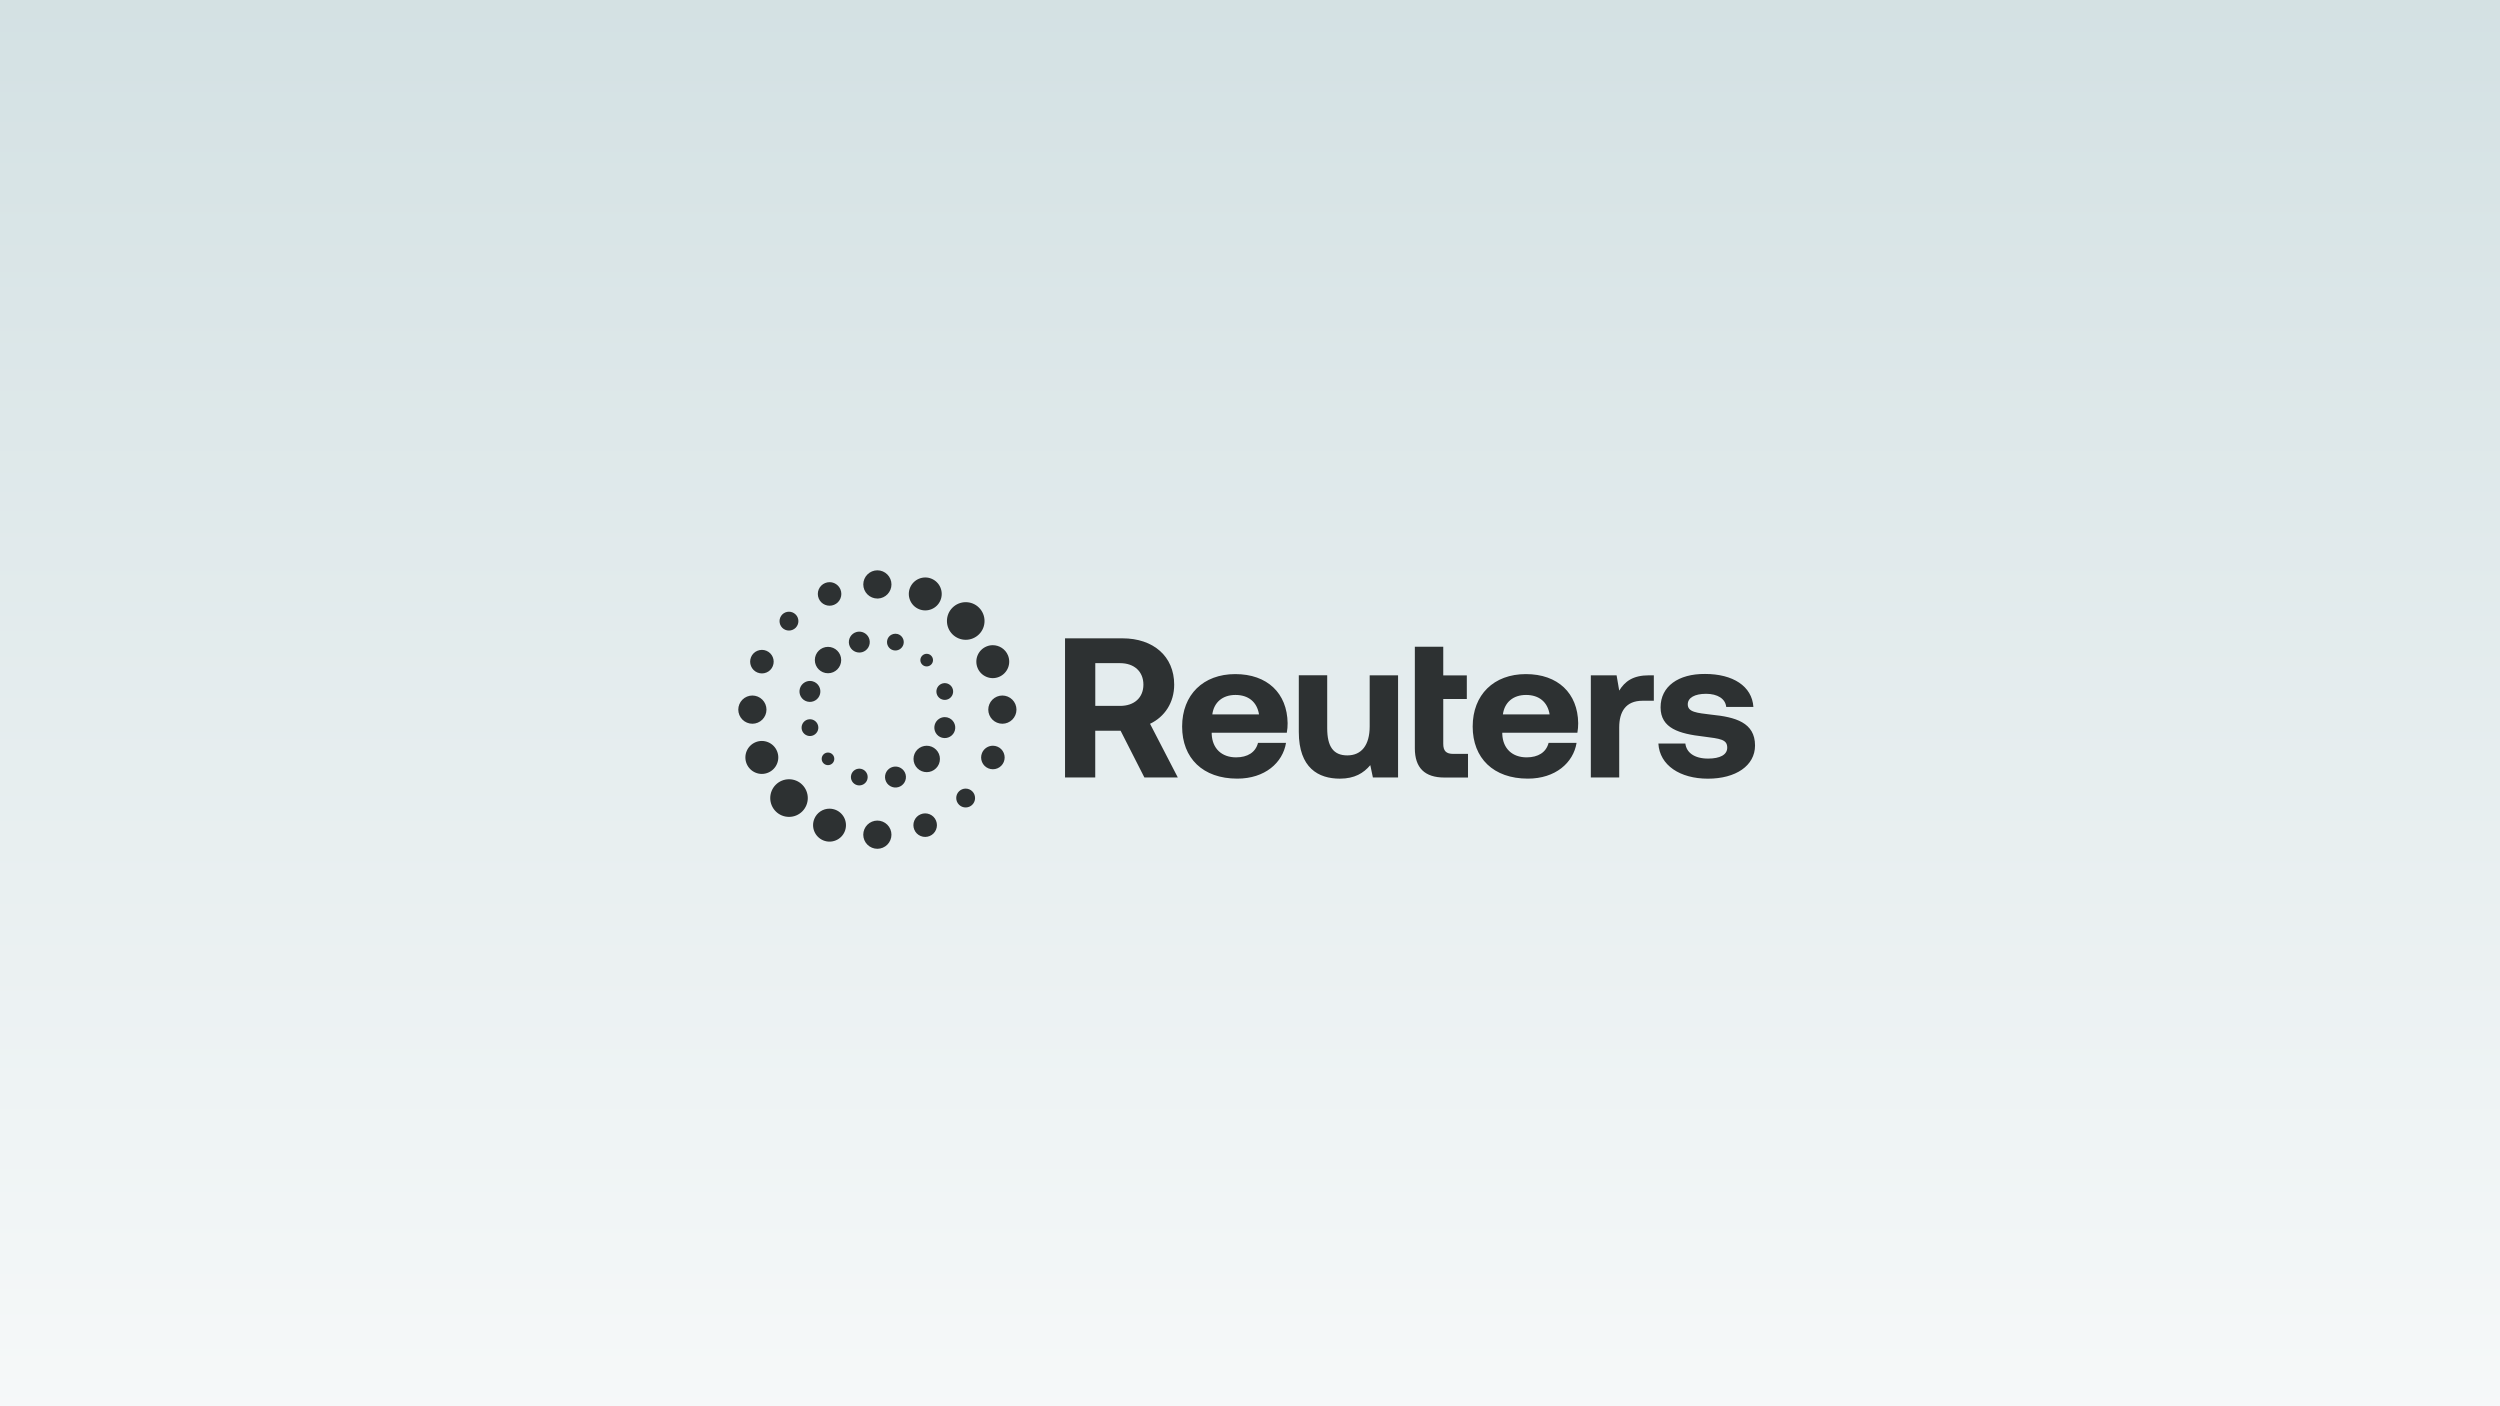
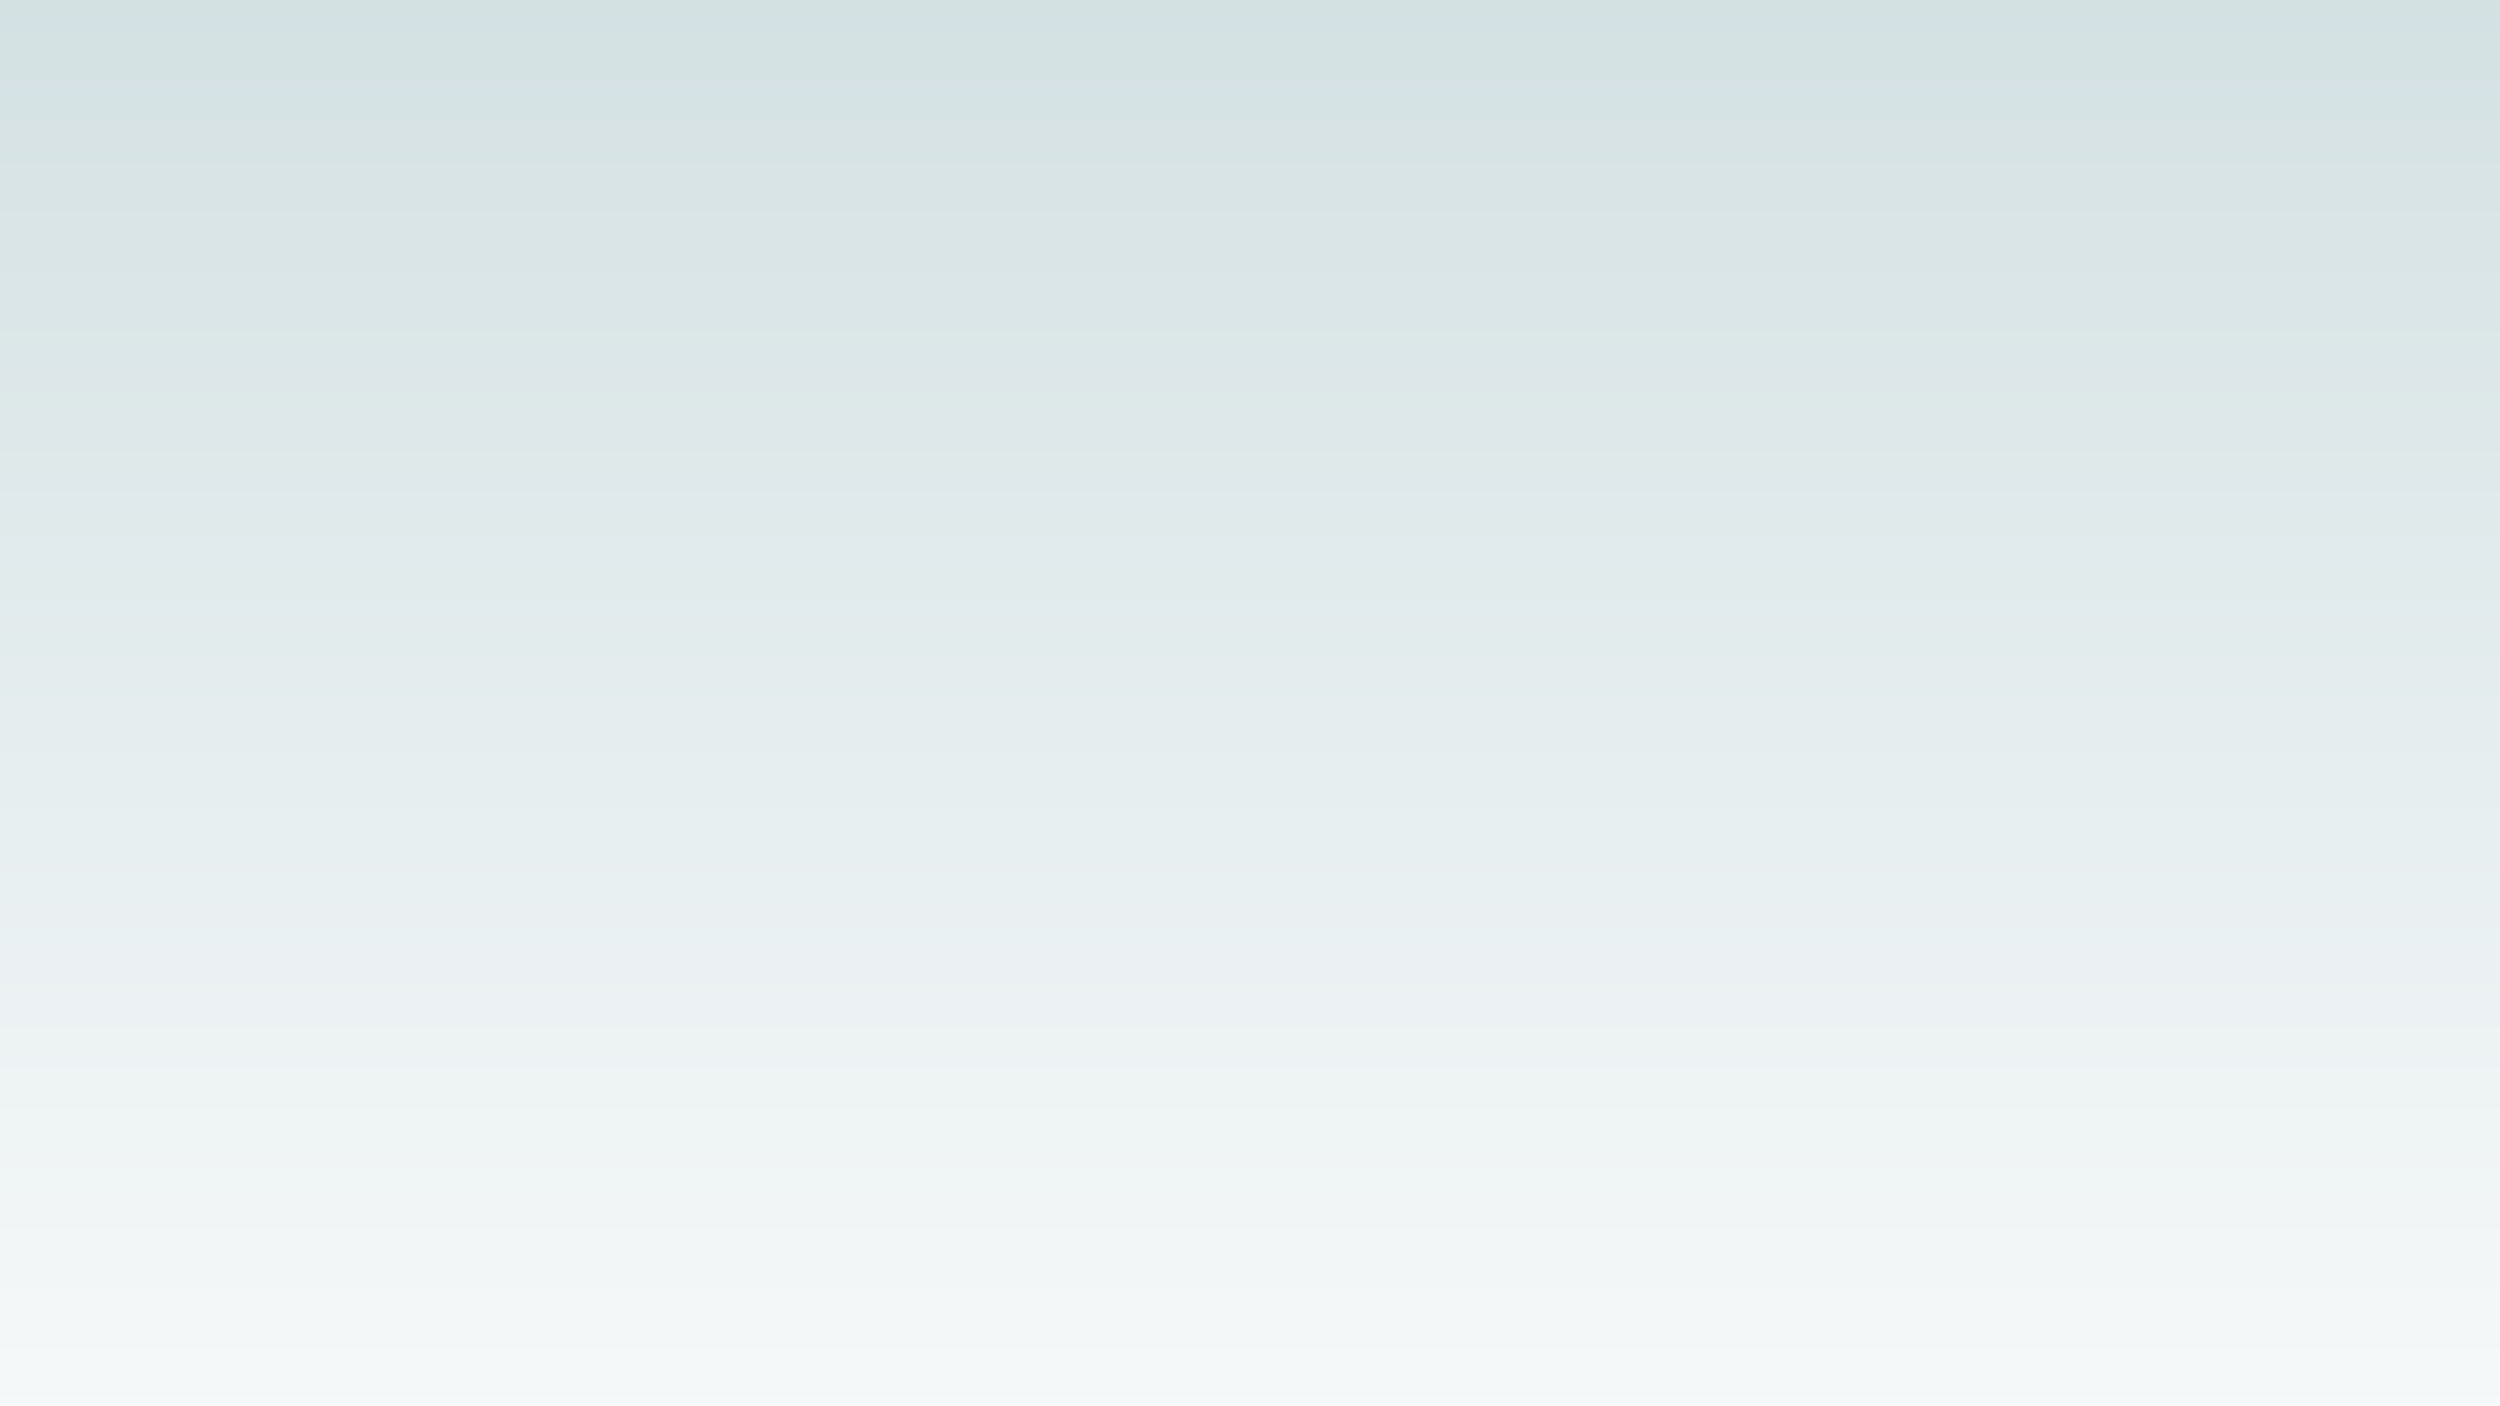
<svg xmlns="http://www.w3.org/2000/svg" width="1280" height="720" viewBox="0 0 1280 720" fill="none">
  <rect width="1280" height="720" fill="white" />
  <rect width="1280" height="720" fill="url(#paint0_linear_8221_47271)" fill-opacity="0.5" />
  <g clip-path="url(#clip0_8221_47271)">
    <path d="M545.315 326.826H574.691C590.565 326.826 601.184 336.084 601.184 350.538C601.184 359.703 596.336 367.021 588.818 370.582L603.037 398.062H585.924L573.75 374.143H560.764V398.062H545.294V326.826H545.315ZM560.786 339.541V361.421H573.472C580.791 361.421 585.425 357.147 585.425 350.528C585.425 343.908 580.791 339.534 573.472 339.534H560.786V339.541ZM605.247 371.997C605.247 355.711 616.066 345.138 632.456 345.138C648.846 345.138 659.052 354.901 659.259 370.269C659.259 371.801 659.159 373.519 658.845 375.156H620.393V375.861C620.704 383.287 625.544 387.767 632.866 387.767C638.748 387.767 642.865 385.222 644.105 380.342H658.439C656.785 390.519 647.62 398.661 633.486 398.661C615.856 398.661 605.247 388.181 605.247 371.997ZM644.622 365.784C643.589 359.371 639.151 355.814 632.556 355.814C625.961 355.814 621.523 359.582 620.704 365.784H644.622ZM701.268 345.758H715.808V398.065H702.922L701.589 391.753C698.188 395.82 693.554 398.671 686.018 398.671C675.1 398.671 664.987 393.278 664.987 374.753V345.751H679.527V372.817C679.527 382.178 682.628 386.762 689.84 386.762C697.051 386.762 701.278 381.576 701.278 371.905V345.751H701.271L701.278 345.758H701.268ZM724.406 331.14H738.946V345.79H751.012V357.903H738.946V380.806C738.946 384.47 740.393 385.992 744.097 385.992H751.618V398.098H739.552C729.446 398.098 724.399 393.118 724.399 383.144V331.147L724.406 331.14ZM754.013 371.997C754.013 355.711 764.832 345.138 781.233 345.138C797.634 345.138 807.829 354.901 808.035 370.269C808.042 371.907 807.904 373.542 807.622 375.156H769.167V375.861C769.466 383.287 774.318 387.767 781.639 387.767C787.517 387.767 791.638 385.222 792.889 380.342H807.208C805.554 390.519 796.39 398.661 782.267 398.661C764.636 398.661 754.013 388.181 754.013 371.997ZM793.403 365.784C792.369 359.371 787.931 355.814 781.336 355.814C774.742 355.814 770.304 359.582 769.484 365.784H793.403ZM846.765 345.751V358.783H840.994C832.328 358.783 829.038 364.476 829.038 372.422V398.065H814.502V345.758H827.694L829.038 353.586C831.926 348.906 836.039 345.758 844.291 345.758H846.765V345.751ZM862.899 380.663C863.415 385.24 867.429 388.395 874.551 388.395C880.629 388.395 884.343 386.459 884.343 382.802C884.343 378.528 880.743 378.225 872.181 377.109C859.804 375.683 850.216 372.935 850.216 362.155C850.216 351.376 859.395 344.956 872.994 345.063C887.213 345.063 897.019 351.276 897.739 361.949H883.819C883.417 357.774 879.385 355.229 873.514 355.229C867.643 355.229 864.135 357.268 864.135 360.623C864.135 364.597 868.673 365.004 876.305 365.916C888.478 367.135 898.577 369.891 898.577 381.693C898.577 392.066 888.678 398.686 874.452 398.686C860.225 398.686 849.717 391.859 849.089 380.681H862.902H862.895V380.663H862.899Z" fill="#2D3132" />
    <path d="M501.261 311.135C502.157 312.028 502.868 313.09 503.352 314.259C503.836 315.428 504.084 316.682 504.081 317.947C504.085 319.213 503.839 320.466 503.355 321.636C502.871 322.805 502.159 323.867 501.261 324.759C499.456 326.562 497.009 327.575 494.458 327.575C491.907 327.575 489.46 326.562 487.655 324.759C486.759 323.866 486.048 322.804 485.564 321.635C485.08 320.466 484.833 319.212 484.835 317.947C484.835 315.37 485.83 312.953 487.655 311.135C488.547 310.239 489.608 309.528 490.776 309.044C491.943 308.559 493.196 308.31 494.46 308.312C496.923 308.312 499.393 309.253 501.265 311.135H501.261ZM397.171 415.422C395.371 413.612 394.362 411.163 394.362 408.611C394.362 406.059 395.371 403.611 397.171 401.801C398.061 400.904 399.122 400.192 400.29 399.707C401.458 399.223 402.711 398.975 403.975 398.978C405.24 398.973 406.494 399.22 407.662 399.704C408.831 400.189 409.891 400.902 410.78 401.801C412.579 403.611 413.589 406.059 413.589 408.611C413.589 411.163 412.579 413.612 410.78 415.422C409.889 416.319 408.829 417.031 407.661 417.516C406.493 418 405.24 418.248 403.975 418.245C401.409 418.245 398.985 417.247 397.171 415.422ZM470.52 311.891L470.452 311.862C468.406 310.996 466.806 309.388 465.961 307.328C465.532 306.306 465.311 305.209 465.311 304.1C465.311 302.992 465.532 301.894 465.961 300.872C466.383 299.849 467.003 298.92 467.786 298.137C468.568 297.354 469.497 296.733 470.52 296.31C471.564 295.878 472.652 295.661 473.746 295.661C474.852 295.661 475.948 295.882 476.968 296.31C479.03 297.17 480.668 298.813 481.521 300.878C482.375 302.943 482.376 305.262 481.524 307.328C479.749 311.627 474.812 313.669 470.52 311.891ZM424.725 414.049C425.816 414.049 426.903 414.267 427.94 414.687C430.003 415.547 431.641 417.19 432.496 419.255C433.35 421.32 433.352 423.639 432.5 425.706C432.079 426.73 431.459 427.66 430.677 428.443C429.894 429.226 428.964 429.847 427.94 430.268C425.862 431.134 423.581 431.134 421.492 430.268C419.429 429.408 417.791 427.766 416.937 425.701C416.082 423.636 416.081 421.316 416.933 419.25C417.564 417.705 418.642 416.383 420.029 415.454C421.416 414.526 423.049 414.033 424.718 414.039L424.725 414.049ZM456.432 299.225C456.432 303.1 453.367 306.273 449.546 306.451H449.218C447.303 306.446 445.469 305.683 444.116 304.329C442.763 302.975 442.002 301.14 441.999 299.225C442.002 297.312 442.763 295.477 444.115 294.123C445.467 292.769 447.3 292.006 449.214 292C453.189 292 456.432 295.258 456.432 299.233V299.225ZM441.989 427.36C441.991 425.445 442.753 423.61 444.105 422.256C445.458 420.902 447.293 420.139 449.207 420.134C451.121 420.139 452.956 420.902 454.308 422.256C455.661 423.61 456.423 425.445 456.425 427.36C456.423 429.274 455.661 431.109 454.308 432.463C452.956 433.817 451.121 434.58 449.207 434.585C447.293 434.58 445.458 433.817 444.105 432.463C442.753 431.109 441.991 429.274 441.989 427.36ZM427.049 309.666C426.32 309.97 425.537 310.127 424.747 310.127C423.956 310.127 423.173 309.97 422.444 309.666C421.71 309.367 421.044 308.923 420.484 308.363C419.924 307.802 419.481 307.135 419.182 306.401C418.879 305.67 418.723 304.886 418.723 304.095C418.722 303.303 418.878 302.519 419.181 301.788C419.484 301.057 419.928 300.392 420.488 299.833C421.048 299.273 421.712 298.829 422.444 298.527C423.17 298.224 423.949 298.067 424.736 298.067C427.103 298.067 429.341 299.479 430.307 301.792C430.92 303.289 430.92 304.925 430.307 306.401C430.01 307.136 429.568 307.804 429.008 308.365C428.448 308.926 427.78 309.368 427.046 309.666H427.049ZM471.379 416.915C472.112 416.607 472.898 416.447 473.692 416.445C474.481 416.449 475.262 416.605 475.992 416.904C477.485 417.525 478.644 418.683 479.253 420.17C479.864 421.645 479.864 423.303 479.253 424.779C478.956 425.514 478.514 426.182 477.954 426.742C477.394 427.303 476.726 427.746 475.992 428.044C475.26 428.347 474.477 428.503 473.685 428.503C472.894 428.503 472.11 428.347 471.379 428.044C470.644 427.746 469.977 427.303 469.417 426.742C468.856 426.182 468.415 425.514 468.117 424.779C467.504 423.282 467.504 421.656 468.117 420.17C468.73 418.683 469.885 417.525 471.379 416.915ZM407.369 314.607C409.223 316.46 409.248 319.444 407.462 321.333L407.355 321.44C406.447 322.34 405.22 322.845 403.942 322.845C402.663 322.845 401.436 322.34 400.528 321.44C399.627 320.532 399.122 319.305 399.122 318.025C399.122 316.746 399.627 315.518 400.528 314.61C400.976 314.16 401.507 313.803 402.093 313.56C402.679 313.316 403.307 313.191 403.942 313.191C404.576 313.191 405.204 313.316 405.79 313.56C406.376 313.803 406.907 314.16 407.355 314.61H407.362L407.365 314.607H407.369ZM491.009 405.177C491.455 404.728 491.984 404.373 492.568 404.13C493.152 403.888 493.778 403.764 494.41 403.765C495.044 403.764 495.671 403.889 496.256 404.131C496.842 404.373 497.374 404.729 497.821 405.177C498.734 406.082 499.229 407.294 499.229 408.581C499.234 409.536 498.955 410.472 498.426 411.267C497.898 412.063 497.144 412.684 496.262 413.05C495.38 413.416 494.408 413.512 493.472 413.324C492.535 413.136 491.675 412.674 491.002 411.996C490.554 411.548 490.199 411.015 489.957 410.429C489.716 409.843 489.592 409.215 489.594 408.581C489.594 407.301 490.093 406.089 491.002 405.177H491.009ZM387.792 344.336C384.719 343.063 383.261 339.527 384.53 336.462C384.828 335.727 385.269 335.059 385.83 334.498C386.39 333.937 387.057 333.494 387.792 333.196C388.527 332.897 389.312 332.741 390.105 332.737C390.895 332.737 391.676 332.893 392.405 333.196C395.477 334.469 396.935 338.005 395.666 341.071C395.369 341.806 394.927 342.473 394.367 343.034C393.807 343.595 393.139 344.038 392.405 344.336C391.675 344.64 390.892 344.796 390.102 344.796C389.311 344.796 388.529 344.64 387.799 344.336H387.792ZM510.661 382.271C511.396 382.569 512.063 383.011 512.623 383.572C513.184 384.133 513.626 384.801 513.923 385.536C514.536 387.033 514.536 388.658 513.923 390.145C513.311 391.62 512.139 392.791 510.663 393.402C509.188 394.013 507.531 394.013 506.056 393.403C505.321 393.105 504.654 392.662 504.093 392.101C503.533 391.541 503.091 390.873 502.794 390.138C502.181 388.641 502.181 387.015 502.794 385.529C503.753 383.215 505.999 381.811 508.365 381.811C509.152 381.814 509.934 381.97 510.661 382.271ZM378 363.332C378.003 361.418 378.764 359.582 380.117 358.228C381.47 356.874 383.304 356.111 385.218 356.106C387.133 356.111 388.967 356.874 390.32 358.228C391.673 359.582 392.434 361.418 392.437 363.332C392.434 365.246 391.673 367.081 390.32 368.435C388.967 369.79 387.133 370.553 385.218 370.557C383.304 370.553 381.47 369.79 380.117 368.435C378.764 367.081 378.003 365.246 378 363.332ZM505.995 363.332C505.998 361.418 506.759 359.582 508.112 358.228C509.465 356.874 511.299 356.111 513.213 356.106C515.128 356.111 516.962 356.874 518.315 358.228C519.668 359.582 520.429 361.418 520.432 363.332C520.429 365.246 519.668 367.081 518.315 368.435C516.962 369.79 515.128 370.553 513.213 370.557C511.299 370.553 509.465 369.79 508.112 368.435C506.759 367.081 505.998 365.246 505.995 363.332ZM382.274 391.036C381.422 388.97 381.423 386.65 382.278 384.585C383.132 382.52 384.77 380.878 386.833 380.018C388.911 379.152 391.193 379.152 393.278 380.018C394.301 380.441 395.23 381.062 396.012 381.845C396.795 382.628 397.415 383.557 397.837 384.58C398.266 385.603 398.487 386.7 398.487 387.808C398.487 388.917 398.266 390.014 397.837 391.036C397.415 392.059 396.795 392.989 396.012 393.772C395.23 394.555 394.301 395.176 393.278 395.599C391.2 396.465 388.918 396.465 386.833 395.599C385.81 395.176 384.881 394.555 384.099 393.772C383.317 392.989 382.696 392.059 382.274 391.036ZM500.527 341.99C500.102 340.969 499.884 339.873 499.883 338.767C499.882 337.66 500.1 336.565 500.524 335.543C500.947 334.52 501.568 333.592 502.351 332.81C503.134 332.028 504.063 331.408 505.086 330.986C506.1 330.558 507.19 330.337 508.291 330.338C511.599 330.338 514.739 332.295 516.083 335.538C516.935 337.604 516.934 339.924 516.079 341.989C515.225 344.054 513.587 345.697 511.524 346.557C509.446 347.423 507.164 347.423 505.079 346.557C502.994 345.69 501.386 344.072 500.52 341.994L500.527 341.99ZM469.693 383.789C468.426 385.059 467.715 386.779 467.715 388.573C467.715 390.366 468.426 392.087 469.693 393.357C472.334 396.002 476.619 396.002 479.26 393.357C479.891 392.731 480.391 391.986 480.731 391.166C481.072 390.345 481.245 389.465 481.242 388.576C481.245 387.689 481.071 386.809 480.731 385.989C480.39 385.169 479.891 384.425 479.26 383.8C477.941 382.481 476.216 381.821 474.487 381.821C472.694 381.82 470.972 382.525 469.696 383.786L469.693 383.789ZM413.297 359.197C410.438 358.438 408.748 355.493 409.511 352.631C409.693 351.95 410.007 351.311 410.435 350.752C410.864 350.193 411.399 349.724 412.01 349.373C412.816 348.899 413.734 348.648 414.669 348.645C415.129 348.645 415.6 348.699 416.063 348.824C417.443 349.198 418.601 350.082 419.314 351.326C420.027 352.57 420.216 354.017 419.849 355.4C419.668 356.081 419.355 356.718 418.927 357.277C418.499 357.836 417.965 358.305 417.356 358.657C416.747 359.009 416.074 359.237 415.376 359.329C414.678 359.42 413.969 359.373 413.29 359.19H413.297V359.197ZM482.344 377.722C480.964 377.348 479.806 376.464 479.093 375.22C478.38 373.976 478.191 372.528 478.558 371.145C478.739 370.464 479.053 369.826 479.482 369.267C479.911 368.708 480.446 368.239 481.057 367.887C481.866 367.415 482.786 367.165 483.723 367.164C484.109 367.163 484.494 367.204 484.871 367.285L485.124 367.353C487.983 368.112 489.673 371.071 488.91 373.919C488.728 374.599 488.414 375.237 487.985 375.795C487.556 376.354 487.021 376.822 486.411 377.173C485.17 377.886 483.723 378.086 482.344 377.711V377.722ZM410.552 373.658C410.271 372.6 410.403 371.475 410.922 370.51C411.44 369.546 412.306 368.815 413.343 368.465L413.589 368.397C415.874 367.777 418.23 369.149 418.843 371.434C419.143 372.546 418.997 373.701 418.412 374.699C417.842 375.685 416.905 376.405 415.806 376.703C414.705 377.002 413.554 376.852 412.545 376.268C411.561 375.697 410.842 374.76 410.545 373.662L410.552 373.655V373.658ZM481.57 357.778L481.385 357.664C480.49 357.079 479.852 356.206 479.578 355.172C478.964 352.877 480.319 350.524 482.611 349.904C484.903 349.284 487.252 350.656 487.865 352.941C488.478 355.226 487.124 357.589 484.832 358.202C483.723 358.502 482.579 358.341 481.57 357.771V357.778ZM426.333 390.69L426.212 390.811C424.953 392.07 422.904 392.07 421.645 390.811C420.387 389.553 420.387 387.507 421.645 386.249C422.904 384.99 424.953 384.99 426.212 386.249C426.513 386.548 426.752 386.904 426.915 387.296C427.078 387.688 427.161 388.109 427.16 388.534C427.164 389.33 426.869 390.098 426.333 390.687V390.69ZM476.744 335.699C477.047 335.997 477.287 336.353 477.451 336.745C477.615 337.137 477.7 337.558 477.7 337.984C477.7 338.409 477.615 338.83 477.451 339.222C477.287 339.614 477.047 339.97 476.744 340.269C475.485 341.527 473.436 341.527 472.177 340.269C471.875 339.97 471.634 339.614 471.47 339.222C471.306 338.83 471.221 338.409 471.221 337.984C471.221 337.558 471.306 337.137 471.47 336.745C471.634 336.353 471.875 335.997 472.177 335.699C472.787 335.086 473.596 334.747 474.462 334.747C475.329 334.747 476.134 335.075 476.747 335.688V335.695L476.744 335.699ZM443.675 395.691C444.249 396.679 444.398 397.844 444.106 398.957C443.814 400.069 443.101 400.988 442.106 401.562C441.112 402.136 439.953 402.286 438.845 401.994C436.56 401.381 435.198 399.021 435.811 396.736C436.111 395.624 436.816 394.704 437.811 394.13C438.299 393.846 438.838 393.661 439.398 393.586C439.958 393.512 440.527 393.549 441.072 393.695C442.181 393.995 443.104 394.7 443.678 395.699L443.675 395.691ZM454.725 330.911C454.151 329.924 453.998 328.758 454.29 327.646C454.582 326.534 455.295 325.614 456.29 325.041C456.939 324.668 457.673 324.47 458.422 324.467C458.796 324.467 459.163 324.513 459.541 324.606C460.086 324.75 460.597 325.001 461.044 325.345C461.49 325.689 461.864 326.119 462.143 326.609C462.717 327.596 462.87 328.762 462.578 329.874C461.965 332.159 459.609 333.524 457.324 332.911C456.779 332.767 456.268 332.516 455.821 332.172C455.374 331.828 455 331.398 454.721 330.908L454.725 330.911ZM461.17 393.221L461.398 393.353C462.514 394.073 463.322 395.182 463.665 396.465C464.424 399.324 462.731 402.268 459.879 403.031C458.486 403.409 457.053 403.209 455.812 402.496C454.572 401.783 453.688 400.625 453.313 399.242C453.127 398.561 453.077 397.85 453.167 397.15C453.257 396.45 453.484 395.775 453.836 395.163C454.188 394.551 454.657 394.015 455.217 393.586C455.777 393.157 456.417 392.842 457.099 392.661C457.557 392.544 458.027 392.484 458.5 392.483C459.437 392.485 460.357 392.735 461.166 393.207L461.173 393.214V393.218L461.17 393.221ZM441.351 333.931C439.979 334.291 438.52 334.095 437.292 333.385C436.064 332.676 435.165 331.51 434.792 330.141C434.032 327.283 435.722 324.338 438.577 323.575C439.028 323.457 439.491 323.397 439.957 323.397C442.324 323.397 444.495 324.976 445.136 327.368C445.895 330.227 444.202 333.171 441.351 333.934V333.931ZM423.944 344.703C427.673 344.703 430.692 341.68 430.692 337.948C430.692 334.216 427.669 331.193 423.944 331.193C420.219 331.193 417.197 334.216 417.197 337.948C417.197 341.68 420.219 344.703 423.944 344.703Z" fill="#2D3132" />
  </g>
  <defs>
    <linearGradient id="paint0_linear_8221_47271" x1="640" y1="-106" x2="640" y2="905" gradientUnits="userSpaceOnUse">
      <stop stop-color="#9FBDC2" />
      <stop offset="1" stop-color="white" />
    </linearGradient>
    <clipPath id="clip0_8221_47271">
-       <rect width="524" height="142.585" fill="white" transform="translate(378 292)" />
-     </clipPath>
+       </clipPath>
  </defs>
</svg>